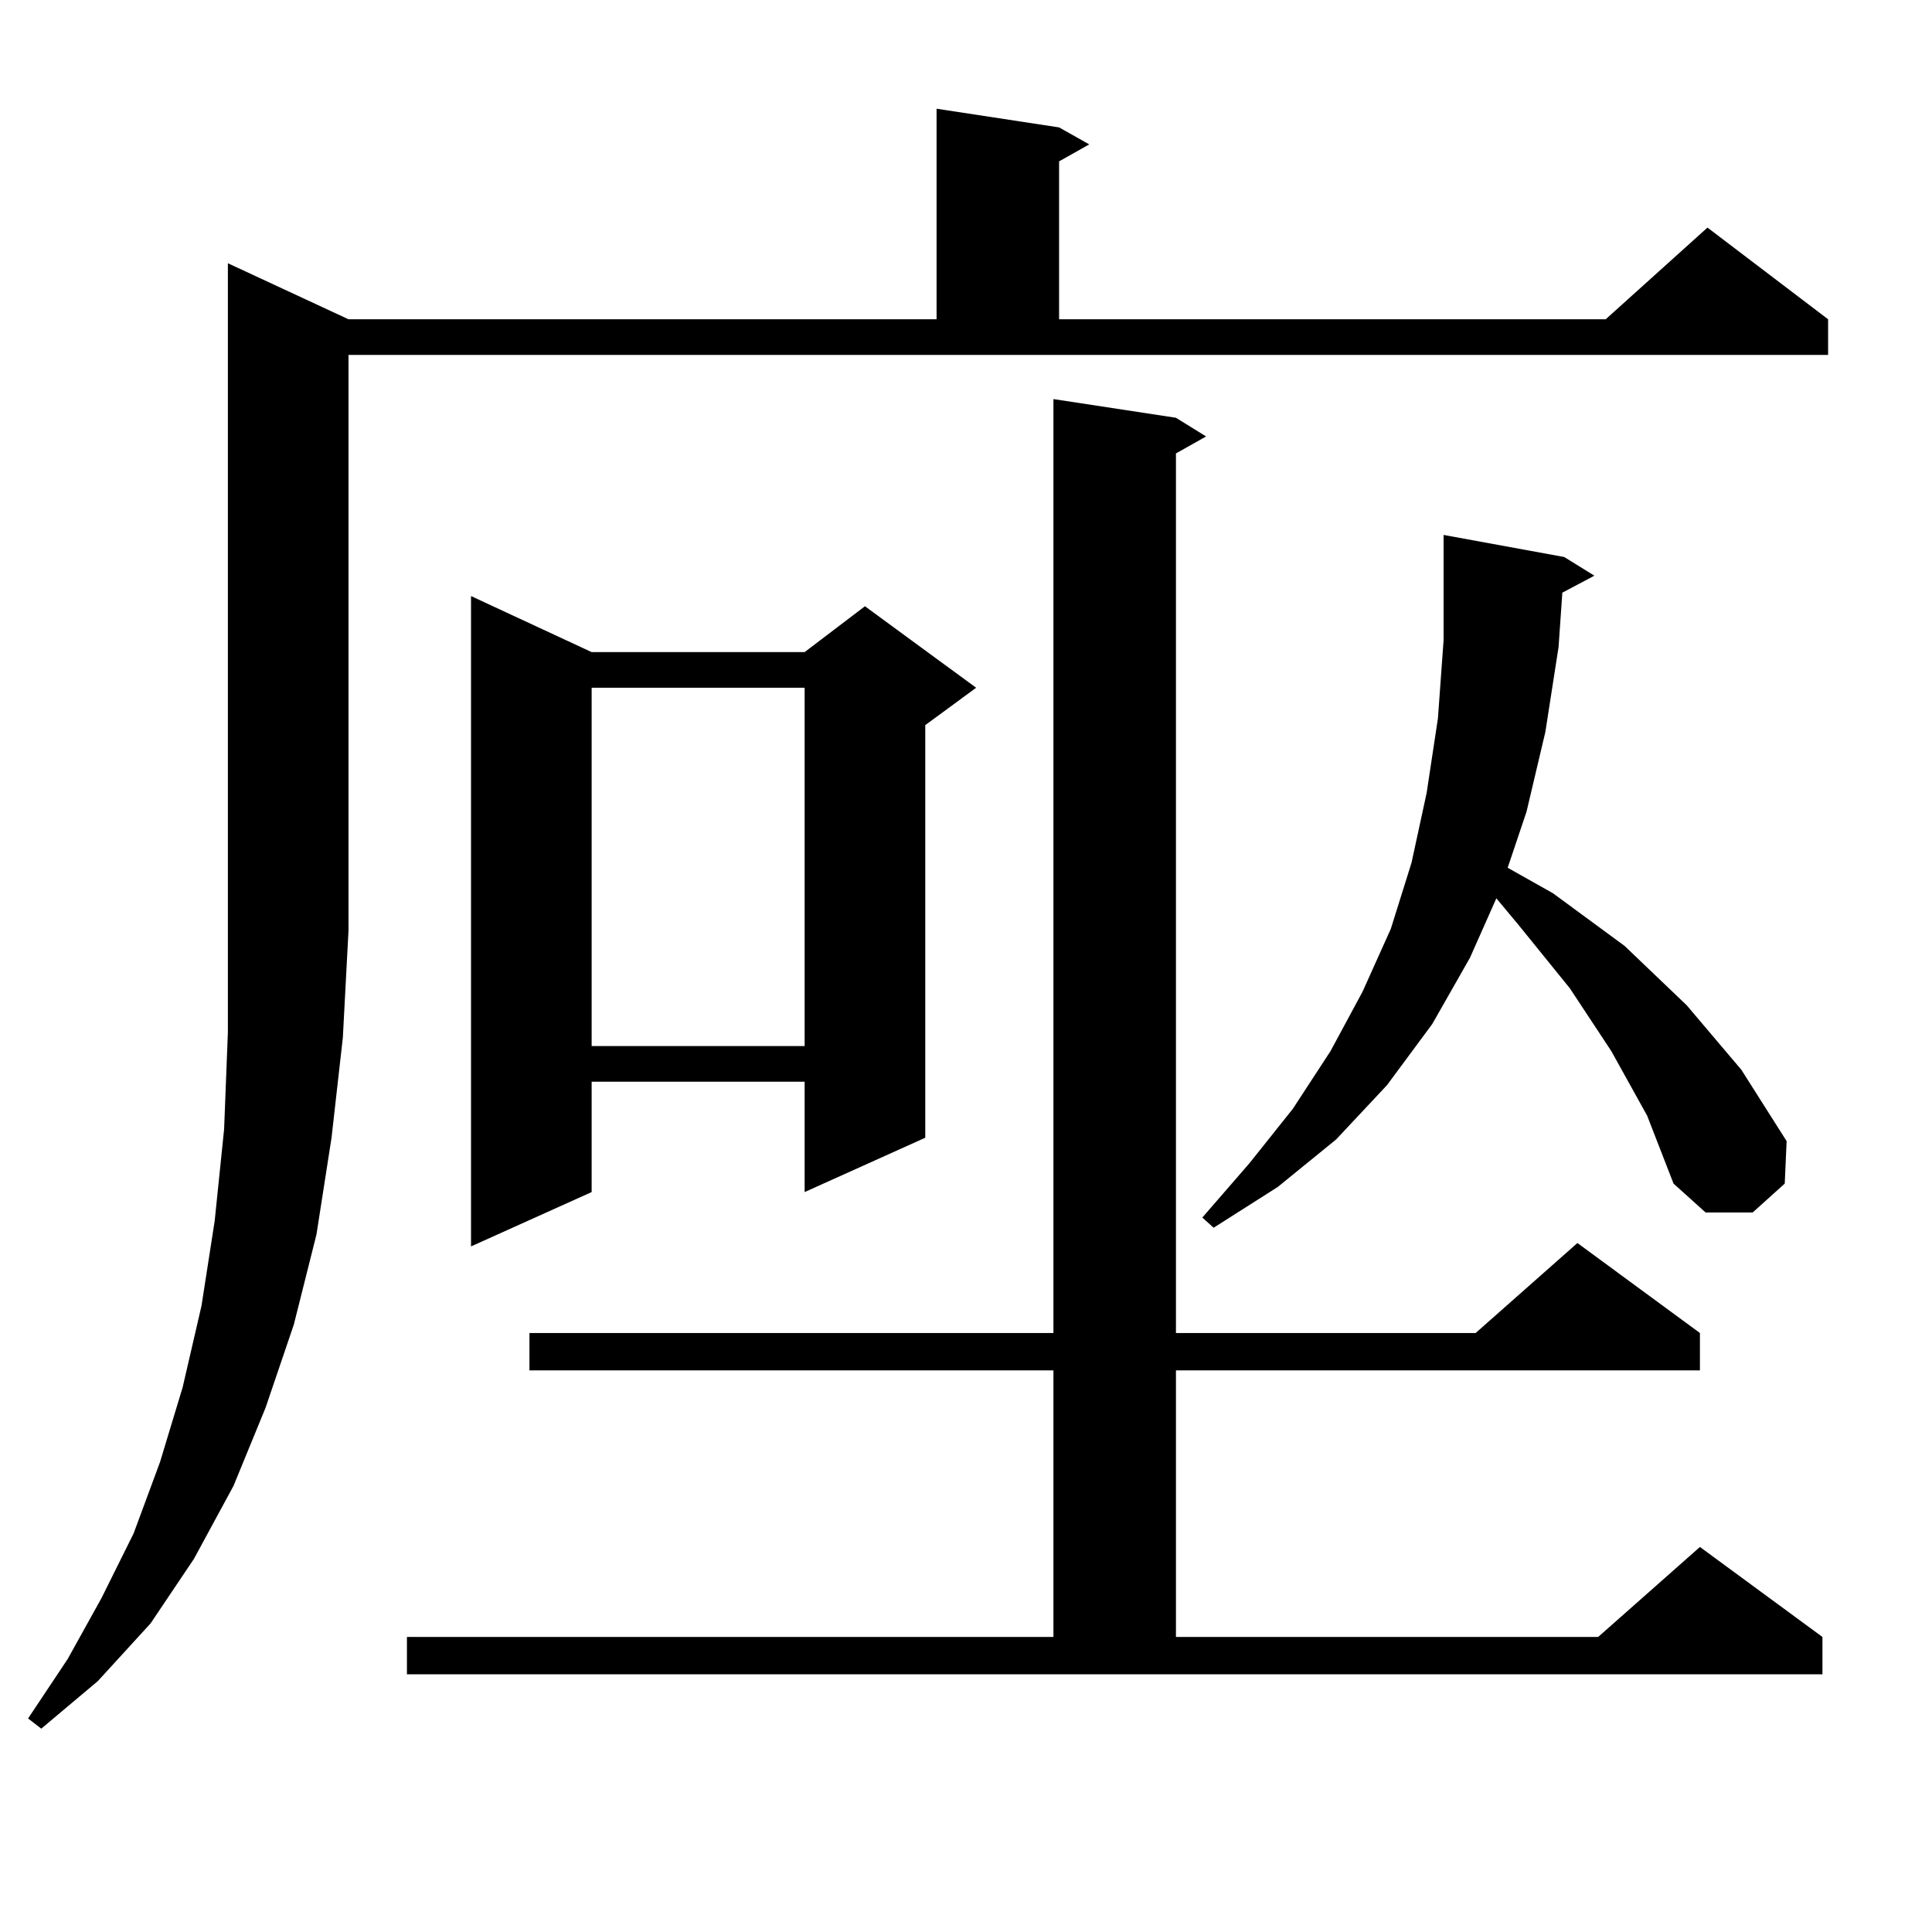
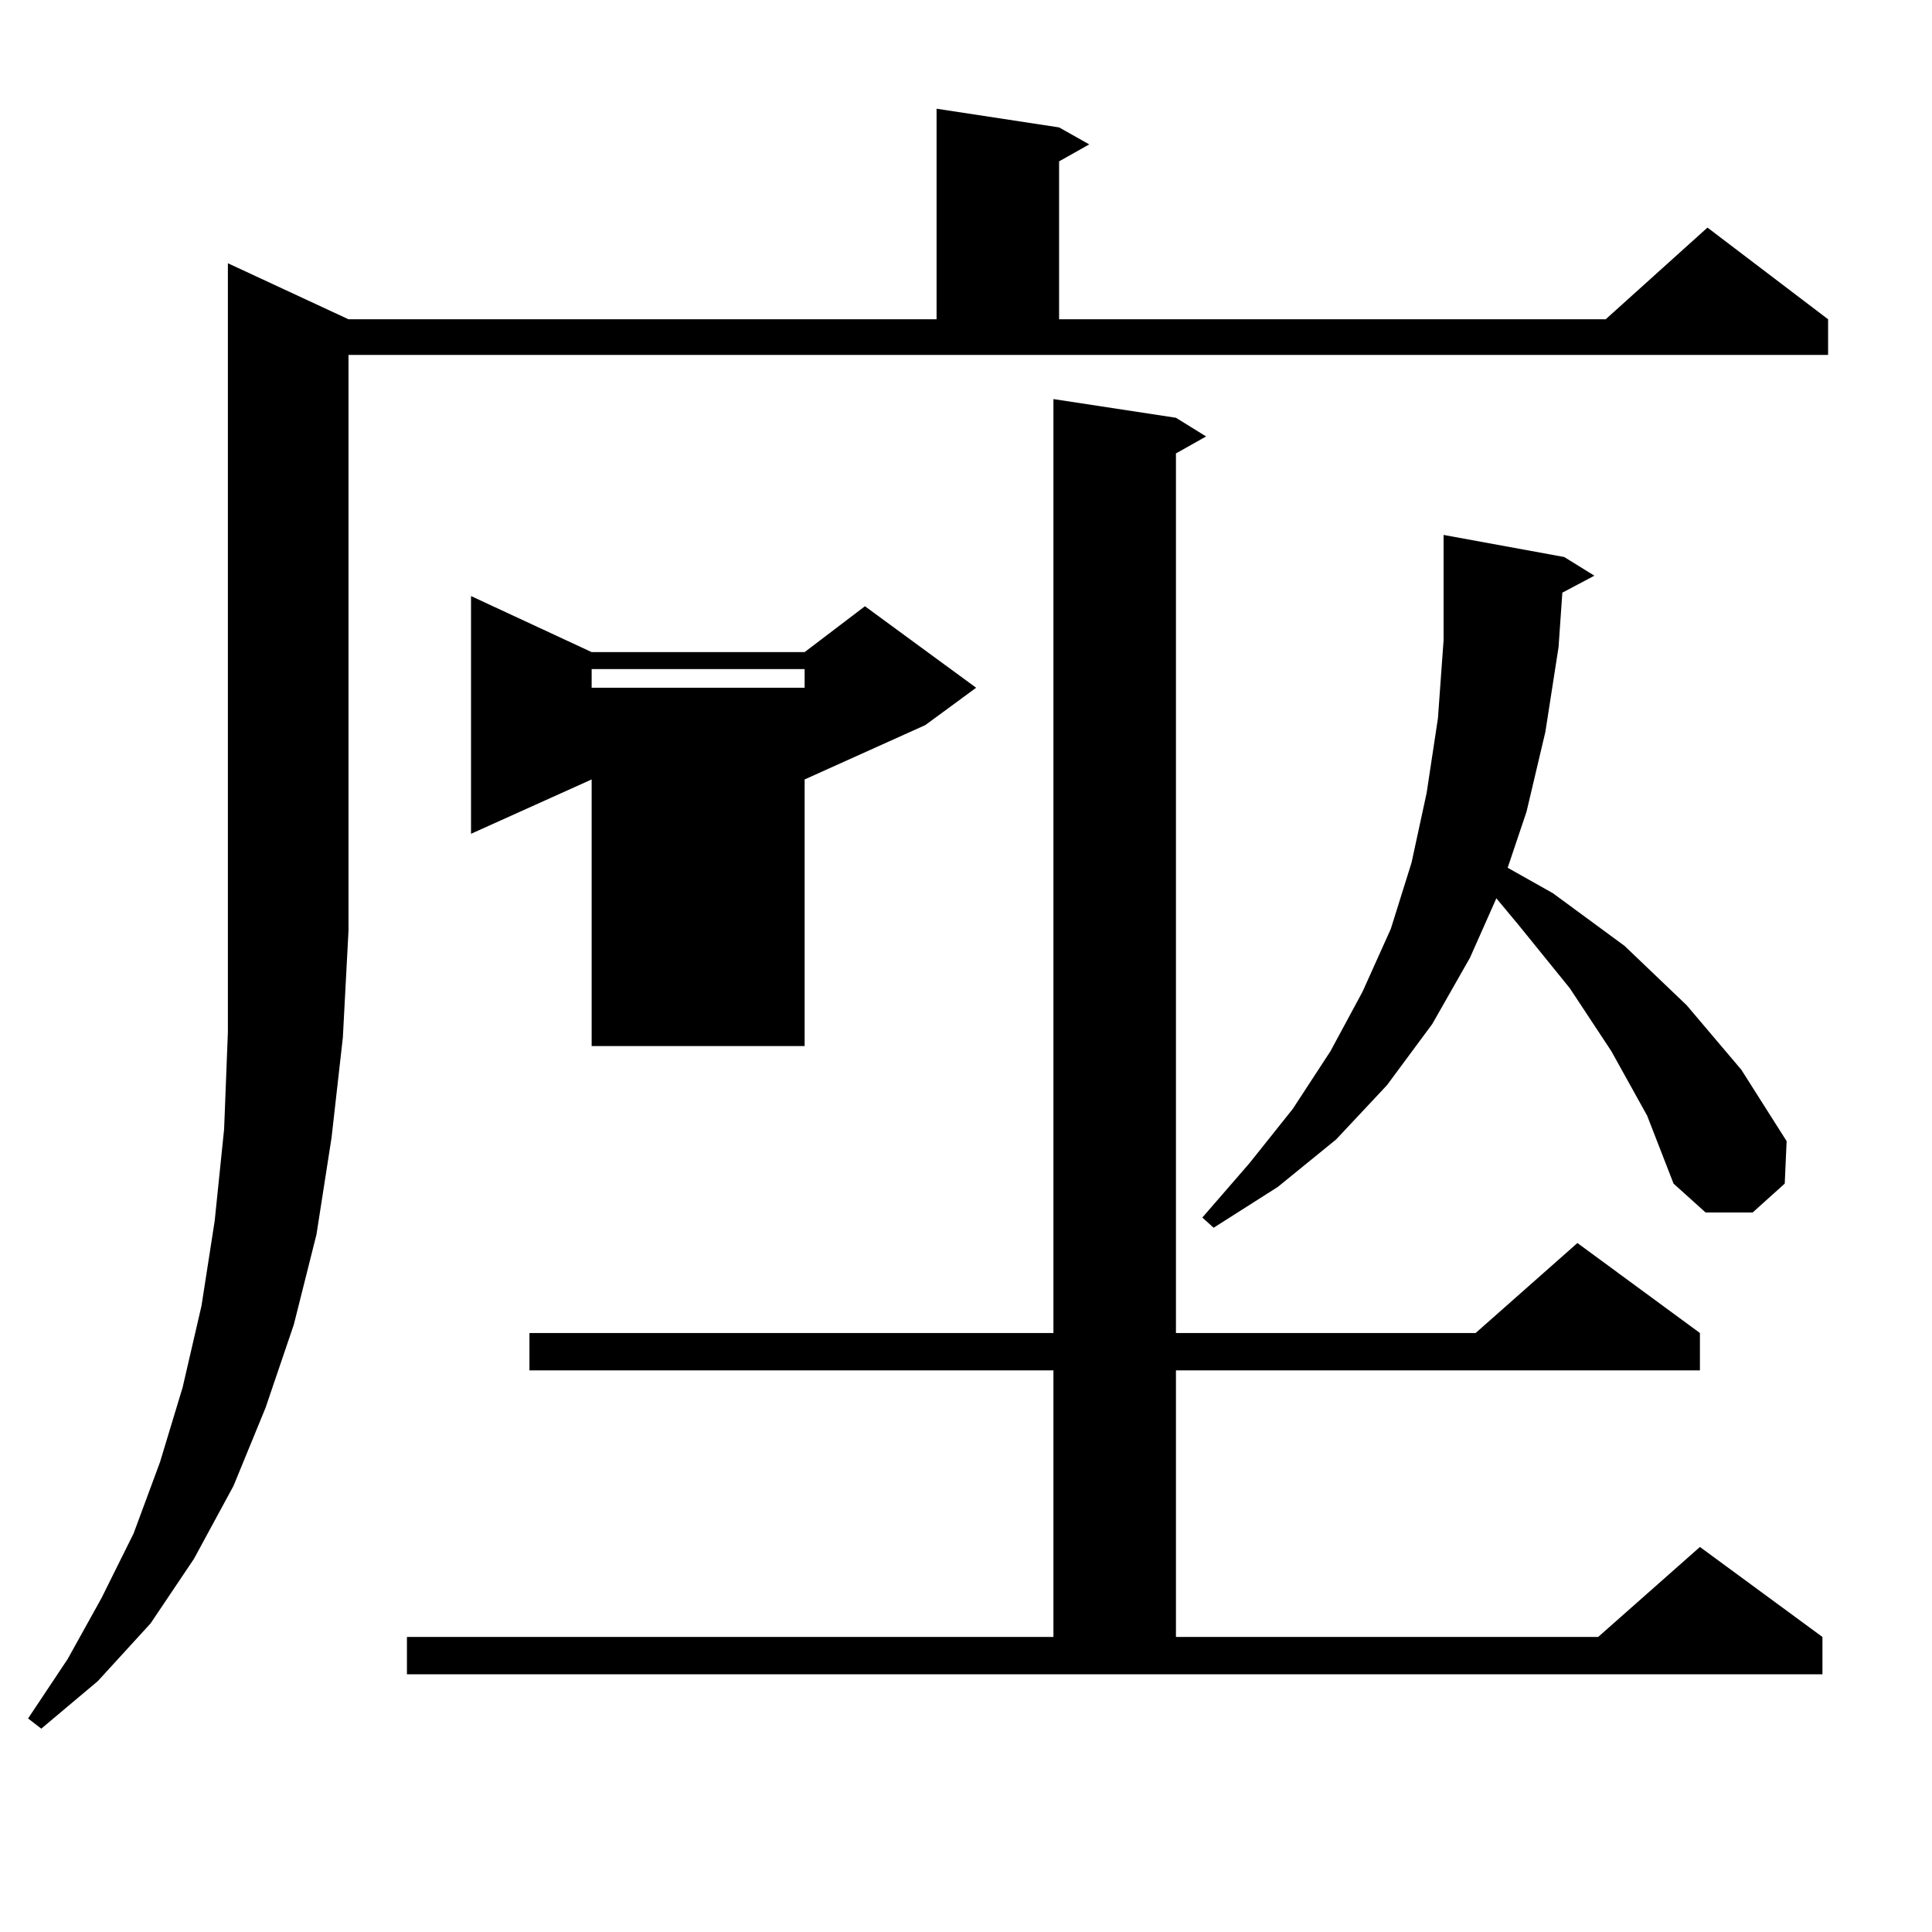
<svg xmlns="http://www.w3.org/2000/svg" version="1.1" id="图层_1" x="0px" y="0px" width="1000px" height="1000px" viewBox="0 0 1000 1000" enable-background="new 0 0 1000 1000" xml:space="preserve">
-   <path d="M180.386,165.258h304.383V56.273l63.413,9.668l15.609,8.789l-15.609,8.789v81.738h282.92l52.682-47.461l62.438,47.461  v18.457H180.386v297.949l-2.927,55.371l-5.854,51.855l-7.805,50.098l-11.707,46.582l-14.634,43.066l-16.585,40.43l-20.487,37.793  l-22.438,33.398l-27.316,29.883L21.365,894.75l-6.829-5.273l20.487-30.762l17.561-31.641l16.585-33.398l13.658-36.914l11.707-38.672  l9.756-42.188l6.829-43.945l4.878-47.461l1.951-50.098V136.254L180.386,165.258z M210.629,847.289h334.626V709.301H274.042v-19.336  h271.213V206.566l63.413,9.668l15.609,9.668l-15.609,8.789v455.273h155.118l52.682-46.582l63.413,46.582v19.336H608.668v137.988  h218.531l52.682-46.582l63.413,46.582v19.336H210.629V847.289z M306.236,337.523h110.241l31.219-23.73l57.56,42.188l-26.341,19.336  v213.574l-62.438,28.125v-57.129H306.236v57.129l-62.438,28.125V308.52L306.236,337.523z M306.236,355.98V541.43h110.241V355.98  H306.236z M808.663,306.762l-1.951,28.125l-6.829,43.945l-9.756,41.309l-9.756,29.004l23.414,13.184l37.072,27.246l32.194,30.762  l28.292,33.398l23.414,36.914l-0.976,21.973l-16.585,14.941h-24.39l-16.585-14.941l-6.829-17.578l-6.829-17.578l-18.536-33.398  l-21.463-32.52l-26.341-32.52l-11.707-14.063l-13.658,30.762l-19.512,34.277l-23.414,31.641l-26.341,28.125l-30.243,24.609  l-33.17,21.094l-5.854-5.273l24.39-28.125l22.438-28.125l19.512-29.883l16.585-30.762l14.634-32.52l10.731-34.277l7.805-36.035  l5.854-38.672l2.927-40.43v-54.492l62.438,11.426l15.609,9.668L808.663,306.762z" />
+   <path d="M180.386,165.258h304.383V56.273l63.413,9.668l15.609,8.789l-15.609,8.789v81.738h282.92l52.682-47.461l62.438,47.461  v18.457H180.386v297.949l-2.927,55.371l-5.854,51.855l-7.805,50.098l-11.707,46.582l-14.634,43.066l-16.585,40.43l-20.487,37.793  l-22.438,33.398l-27.316,29.883L21.365,894.75l-6.829-5.273l20.487-30.762l17.561-31.641l16.585-33.398l13.658-36.914l11.707-38.672  l9.756-42.188l6.829-43.945l4.878-47.461l1.951-50.098V136.254L180.386,165.258z M210.629,847.289h334.626V709.301H274.042v-19.336  h271.213V206.566l63.413,9.668l15.609,9.668l-15.609,8.789v455.273h155.118l52.682-46.582l63.413,46.582v19.336H608.668v137.988  h218.531l52.682-46.582l63.413,46.582v19.336H210.629V847.289z M306.236,337.523h110.241l31.219-23.73l57.56,42.188l-26.341,19.336  l-62.438,28.125v-57.129H306.236v57.129l-62.438,28.125V308.52L306.236,337.523z M306.236,355.98V541.43h110.241V355.98  H306.236z M808.663,306.762l-1.951,28.125l-6.829,43.945l-9.756,41.309l-9.756,29.004l23.414,13.184l37.072,27.246l32.194,30.762  l28.292,33.398l23.414,36.914l-0.976,21.973l-16.585,14.941h-24.39l-16.585-14.941l-6.829-17.578l-6.829-17.578l-18.536-33.398  l-21.463-32.52l-26.341-32.52l-11.707-14.063l-13.658,30.762l-19.512,34.277l-23.414,31.641l-26.341,28.125l-30.243,24.609  l-33.17,21.094l-5.854-5.273l24.39-28.125l22.438-28.125l19.512-29.883l16.585-30.762l14.634-32.52l10.731-34.277l7.805-36.035  l5.854-38.672l2.927-40.43v-54.492l62.438,11.426l15.609,9.668L808.663,306.762z" />
</svg>